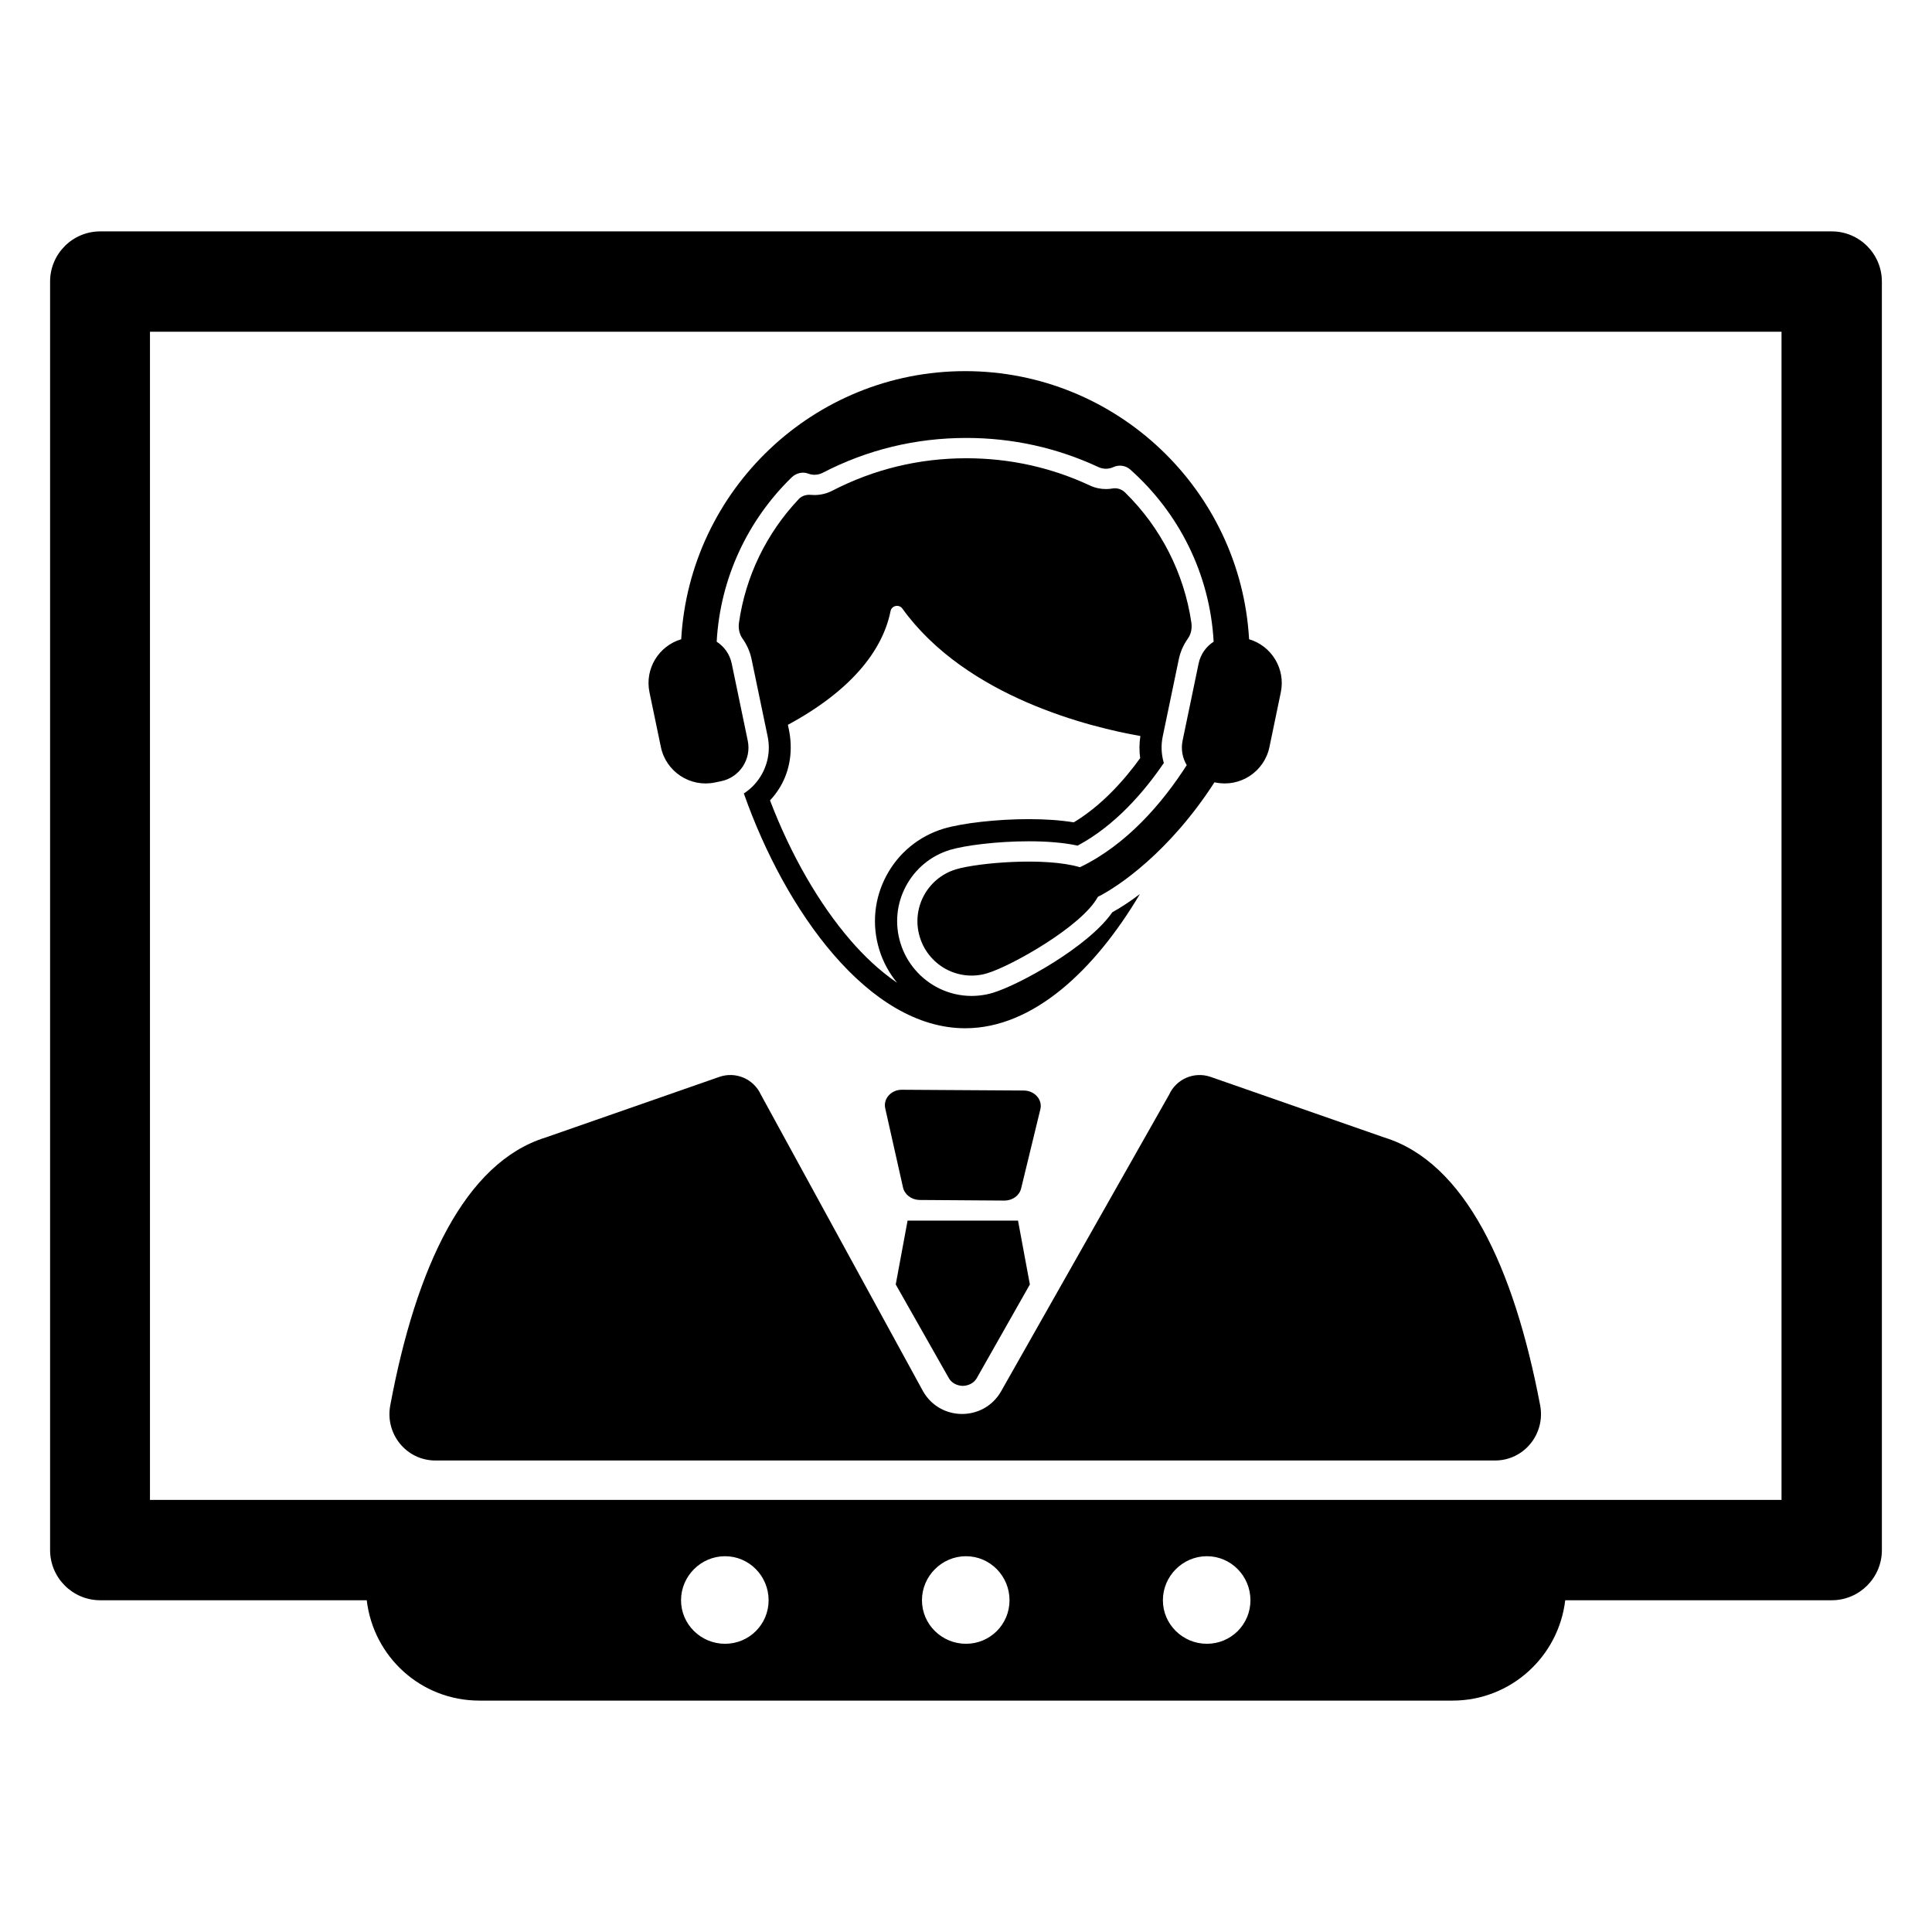
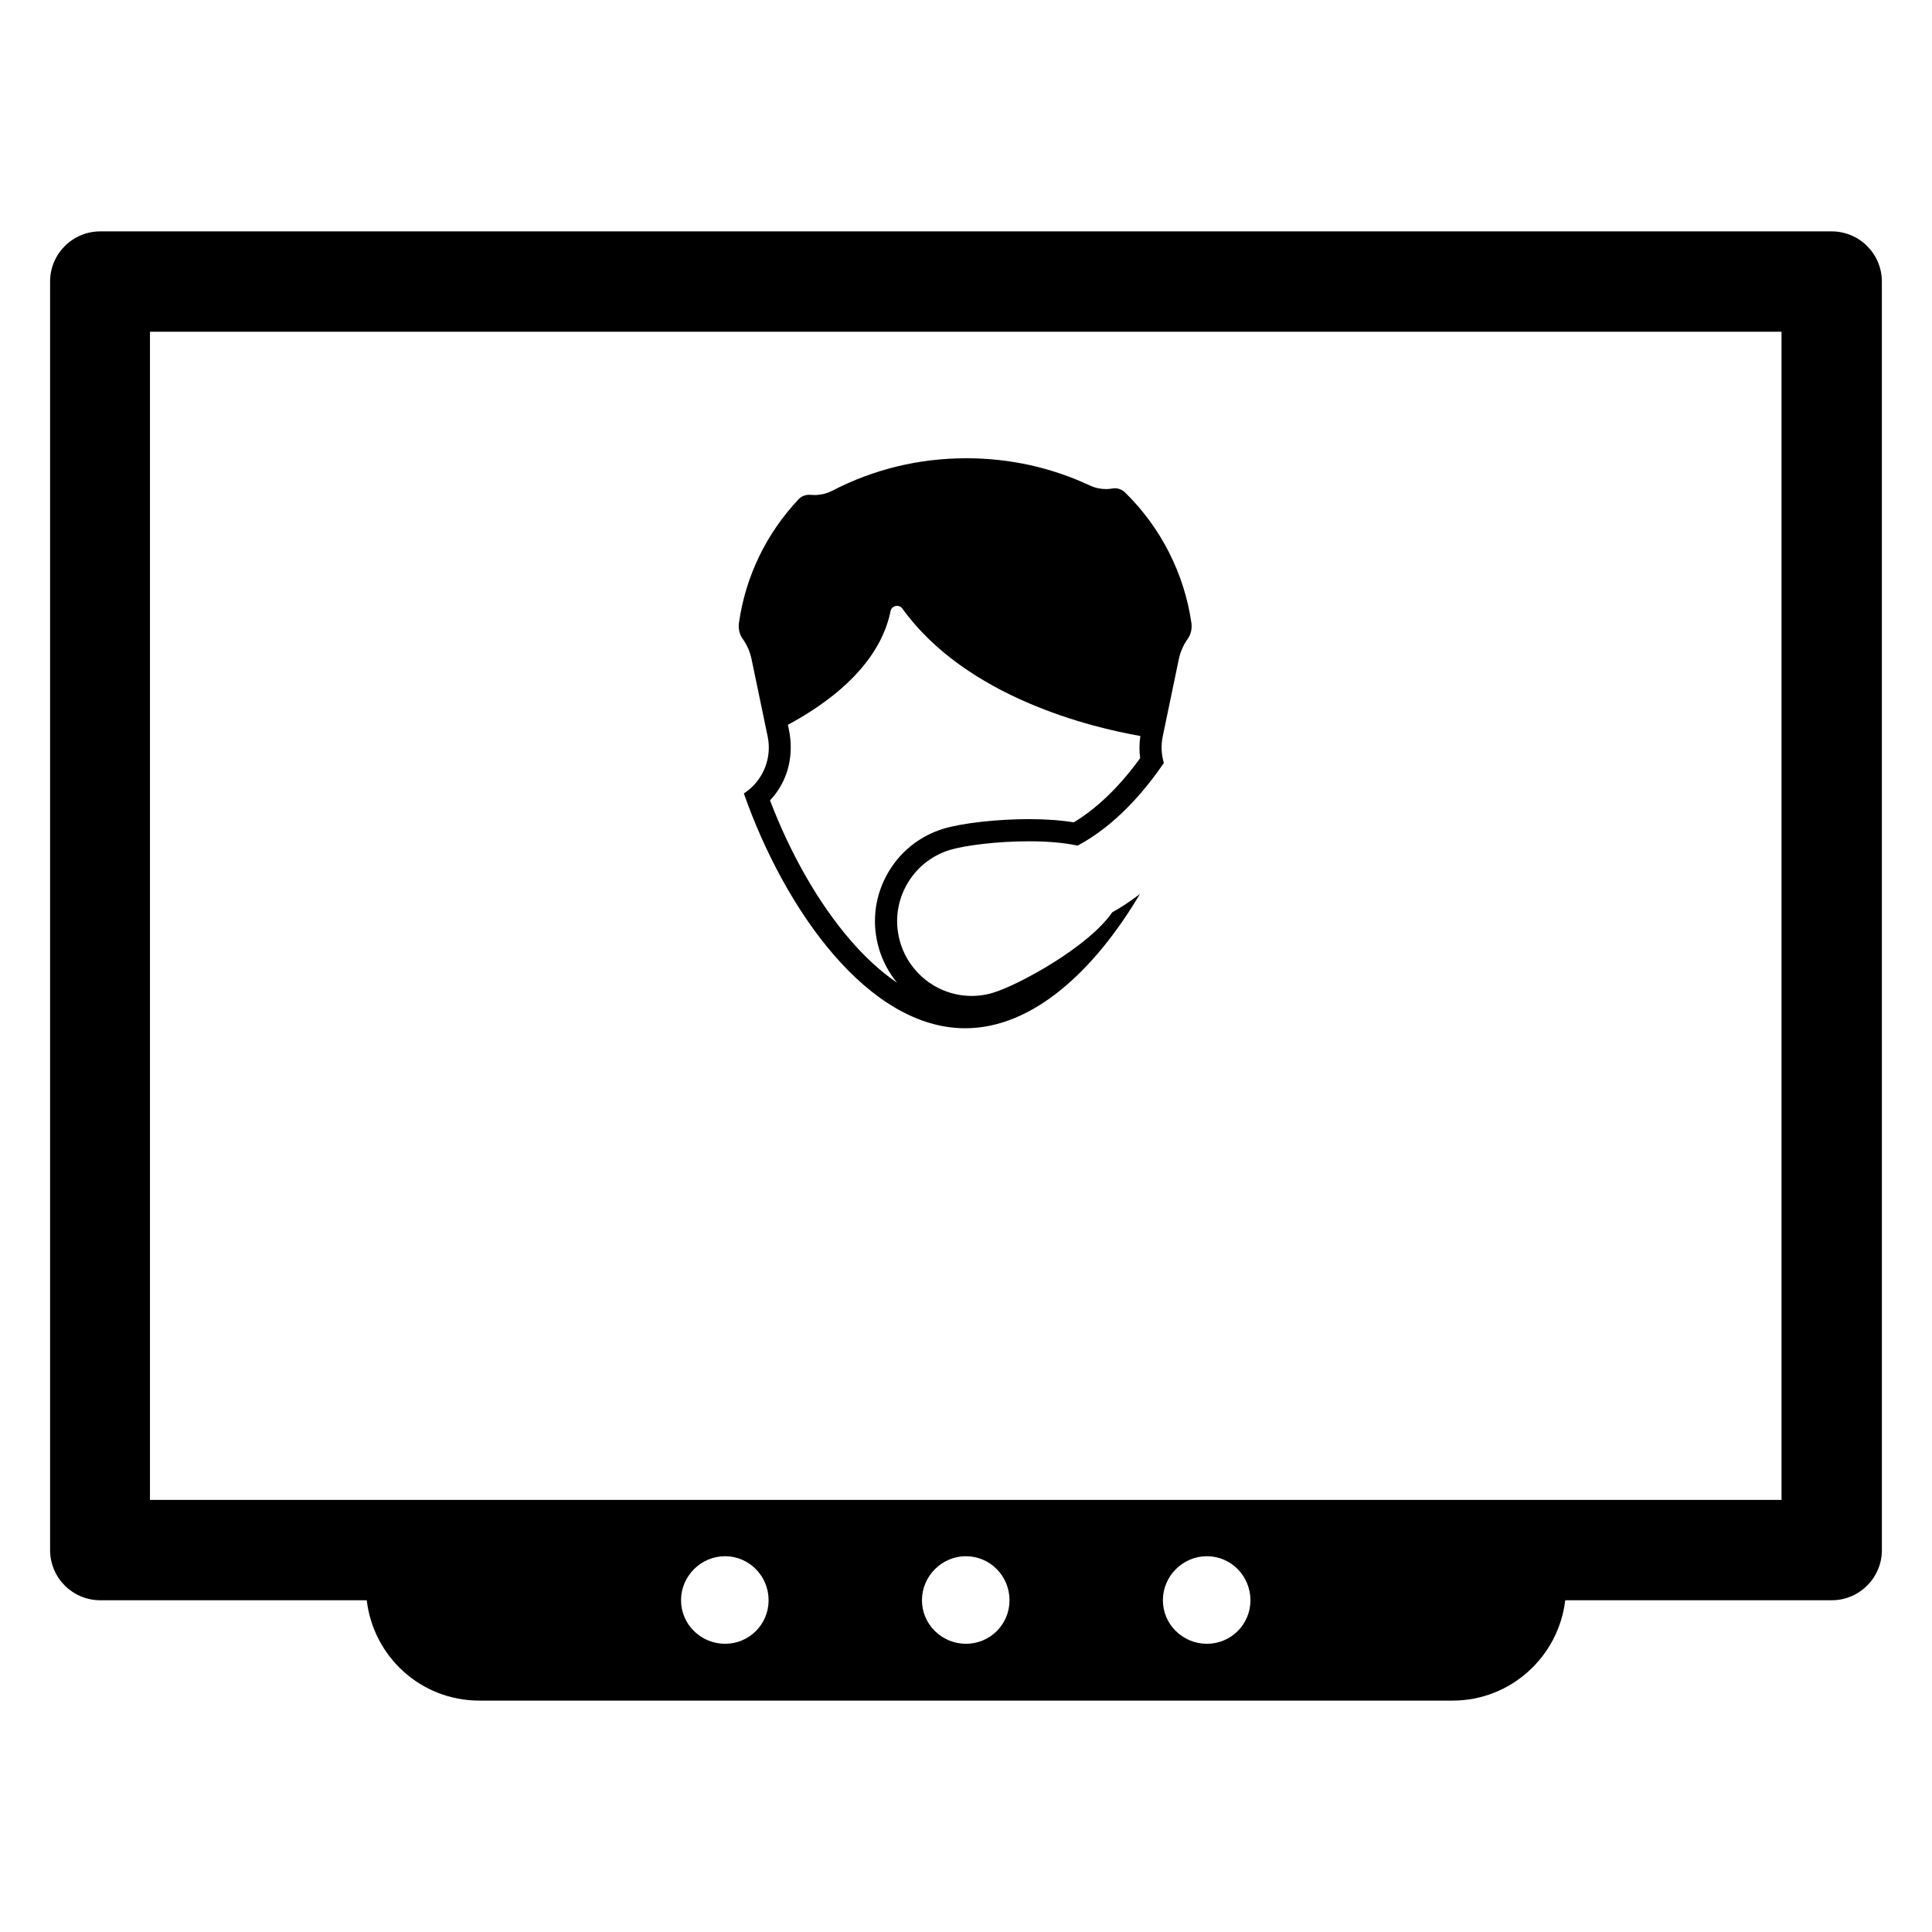
<svg xmlns="http://www.w3.org/2000/svg" fill="#000000" width="800px" height="800px" version="1.1" viewBox="144 144 512 512">
  <g>
    <path d="m629.42 205.32h-458.85c-7.402 0-13.297 6.019-13.297 13.297v336.17c0 7.273 5.894 13.297 13.297 13.297h70.621c1.754 14.926 14.301 26.594 29.855 26.594h257.9c15.43 0 28.098-11.664 29.855-26.594h70.621c7.402 0 13.297-6.019 13.297-13.297l-0.004-336.17c0-7.277-5.894-13.297-13.297-13.297zm-293.27 374.3c-6.398 0-11.668-5.144-11.668-11.539 0-6.398 5.269-11.668 11.668-11.668 6.398 0 11.539 5.269 11.539 11.668 0 6.394-5.144 11.539-11.539 11.539zm63.844 0c-6.398 0-11.664-5.144-11.664-11.539 0-6.398 5.269-11.668 11.664-11.668 6.398 0 11.539 5.269 11.539 11.668 0.004 6.394-5.141 11.539-11.539 11.539zm63.848 0c-6.398 0-11.664-5.144-11.664-11.539 0-6.398 5.269-11.668 11.664-11.668 6.398 0 11.539 5.269 11.539 11.668 0.004 6.394-5.141 11.539-11.539 11.539zm152.28-38.133h-432.38v-309.58h432.38z" />
-     <path d="m319.14 341.97c1.359 6.551 7.773 10.758 14.324 9.398l1.648-0.344c4.914-1.02 8.07-5.832 7.047-10.746l-4.246-20.43c-0.516-2.484-2.004-4.519-3.984-5.793 0.941-17.02 8.367-32.332 19.836-43.516 1.164-1.133 2.898-1.613 4.414-1.031 0.535 0.207 1.102 0.312 1.68 0.312 0.73 0 1.469-0.168 2.164-0.527 11.836-6.129 24.645-9.234 38.07-9.234 12.23 0 24.004 2.598 35 7.723 1.305 0.605 2.738 0.566 3.949 0.008 1.496-0.688 3.258-0.453 4.484 0.641 12.754 11.328 21.102 27.508 22.102 45.625-1.98 1.273-3.469 3.305-3.984 5.793l-4.246 20.43c-0.48 2.316-0.023 4.609 1.098 6.492-6.43 10.043-15.922 21.102-28.297 27.051-9.195-2.746-27.082-1.184-32.887 0.566-7.578 2.316-11.898 10.34-9.543 17.969 1.211 3.973 4.012 7.066 7.496 8.762 2.262 1.09 4.887 1.617 7.551 1.359 0.957-0.094 1.91-0.27 2.867-0.578 6.461-1.953 25.078-12.465 29.266-20.23 5.402-2.688 18.984-11.871 30.898-30.355l0.246 0.051c6.551 1.359 12.965-2.848 14.324-9.398l3.012-14.496c1.289-6.211-2.43-12.293-8.406-14.066-2.254-39.559-35.137-71.051-75.25-71.051-40.113 0-72.996 31.496-75.246 71.051-5.977 1.773-9.699 7.856-8.406 14.066z" />
    <path d="m446.09 380.93c-2.664 2.019-5.141 3.633-7.324 4.832-6.301 9.152-24.742 19.25-31.512 21.297-1.145 0.375-2.465 0.645-3.891 0.781-0.633 0.055-1.25 0.094-1.871 0.094-2.949 0-5.867-0.672-8.547-1.965-4.953-2.41-8.711-6.797-10.312-12.035-1.547-5.035-1.051-10.379 1.426-15.051 2.477-4.672 6.637-8.105 11.699-9.652 3.922-1.176 12.434-2.281 20.867-2.281 4.594 0 9.168 0.328 12.961 1.148 10.043-5.371 17.727-14.391 22.844-21.902-0.672-2.262-0.781-4.672-0.297-7.012l4.254-20.434c0.414-2.008 1.238-3.875 2.398-5.492 0.875-1.219 1.156-2.766 0.941-4.25-1.91-13.059-8.082-25.195-17.555-34.484-0.871-0.855-2.113-1.285-3.316-1.074-0.578 0.102-1.168 0.156-1.762 0.156-1.434 0-2.891-0.305-4.269-0.949-10.27-4.793-21.281-7.215-32.723-7.215-12.559 0-24.539 2.906-35.59 8.629-1.449 0.742-3.074 1.117-4.684 1.117-0.309 0-0.617-0.016-0.926-0.043-1.191-0.109-2.391 0.234-3.211 1.102-8.59 9.102-14.09 20.441-15.852 32.773-0.211 1.48 0.078 3.016 0.949 4.231 1.164 1.617 1.984 3.484 2.398 5.492l4.254 20.434c0.781 3.781 0.039 7.644-2.074 10.875-1.117 1.711-2.559 3.137-4.238 4.215 10.945 31.137 33.102 62.23 58.664 62.23 18.043 0.012 34.398-15.496 46.297-35.566zm-76.664 12.293c-8.363-9.656-15.871-22.723-21.363-37.113 1.023-1.082 1.926-2.285 2.707-3.602 2.691-4.531 3.371-9.984 2.297-15.145l-0.266-1.281c16.43-8.879 25.051-19.414 27.207-30.145 0.297-1.473 2.25-1.879 3.129-0.66 17.02 23.625 50.246 31.531 63.074 33.77-0.297 1.945-0.324 3.922-0.055 5.867-4.106 5.68-10.102 12.512-17.598 17.016-3.453-0.566-7.453-0.852-11.934-0.852-8.32 0-17.598 1.039-22.586 2.535-6.566 2.008-11.953 6.453-15.168 12.516-3.207 6.047-3.863 12.98-1.855 19.52 0.988 3.234 2.609 6.215 4.727 8.789-4.848-3.285-9.035-7.422-12.316-11.215z" />
-     <path d="m259.4 531.05h280.78c7.715 0 13.414-7.051 11.977-14.633-6.945-36.621-19.91-64.379-41.316-70.977 0 0-31.949-11.16-46.008-16.051-4.336-1.508-9.098 0.531-11.004 4.707l-44.555 78.664c-4.586 7.953-16.066 7.941-20.637-0.023l-42.996-78.645c-1.906-4.176-6.672-6.215-11.004-4.707-14.062 4.894-46.008 16.051-46.008 16.051-21.414 6.602-34.383 34.375-41.207 71.012-1.414 7.574 4.281 14.602 11.98 14.602z" />
-     <path d="m415.29 433-32.156-0.203c-2.883-0.082-5.09 2.305-4.551 4.856l4.731 21.074c0.449 1.859 2.207 3.195 4.277 3.277l22.699 0.16c2.07-0.039 3.875-1.336 4.324-3.234l5.09-20.953c0.633-2.551-1.531-4.977-4.414-4.977z" />
-     <path d="m384.52 467.47-3.141 16.926 14.023 24.738c0.73 1.363 2.191 2.094 3.75 2.141 1.559-0.047 3.019-0.777 3.75-2.141l14.023-24.738-3.141-16.926z" />
  </g>
</svg>